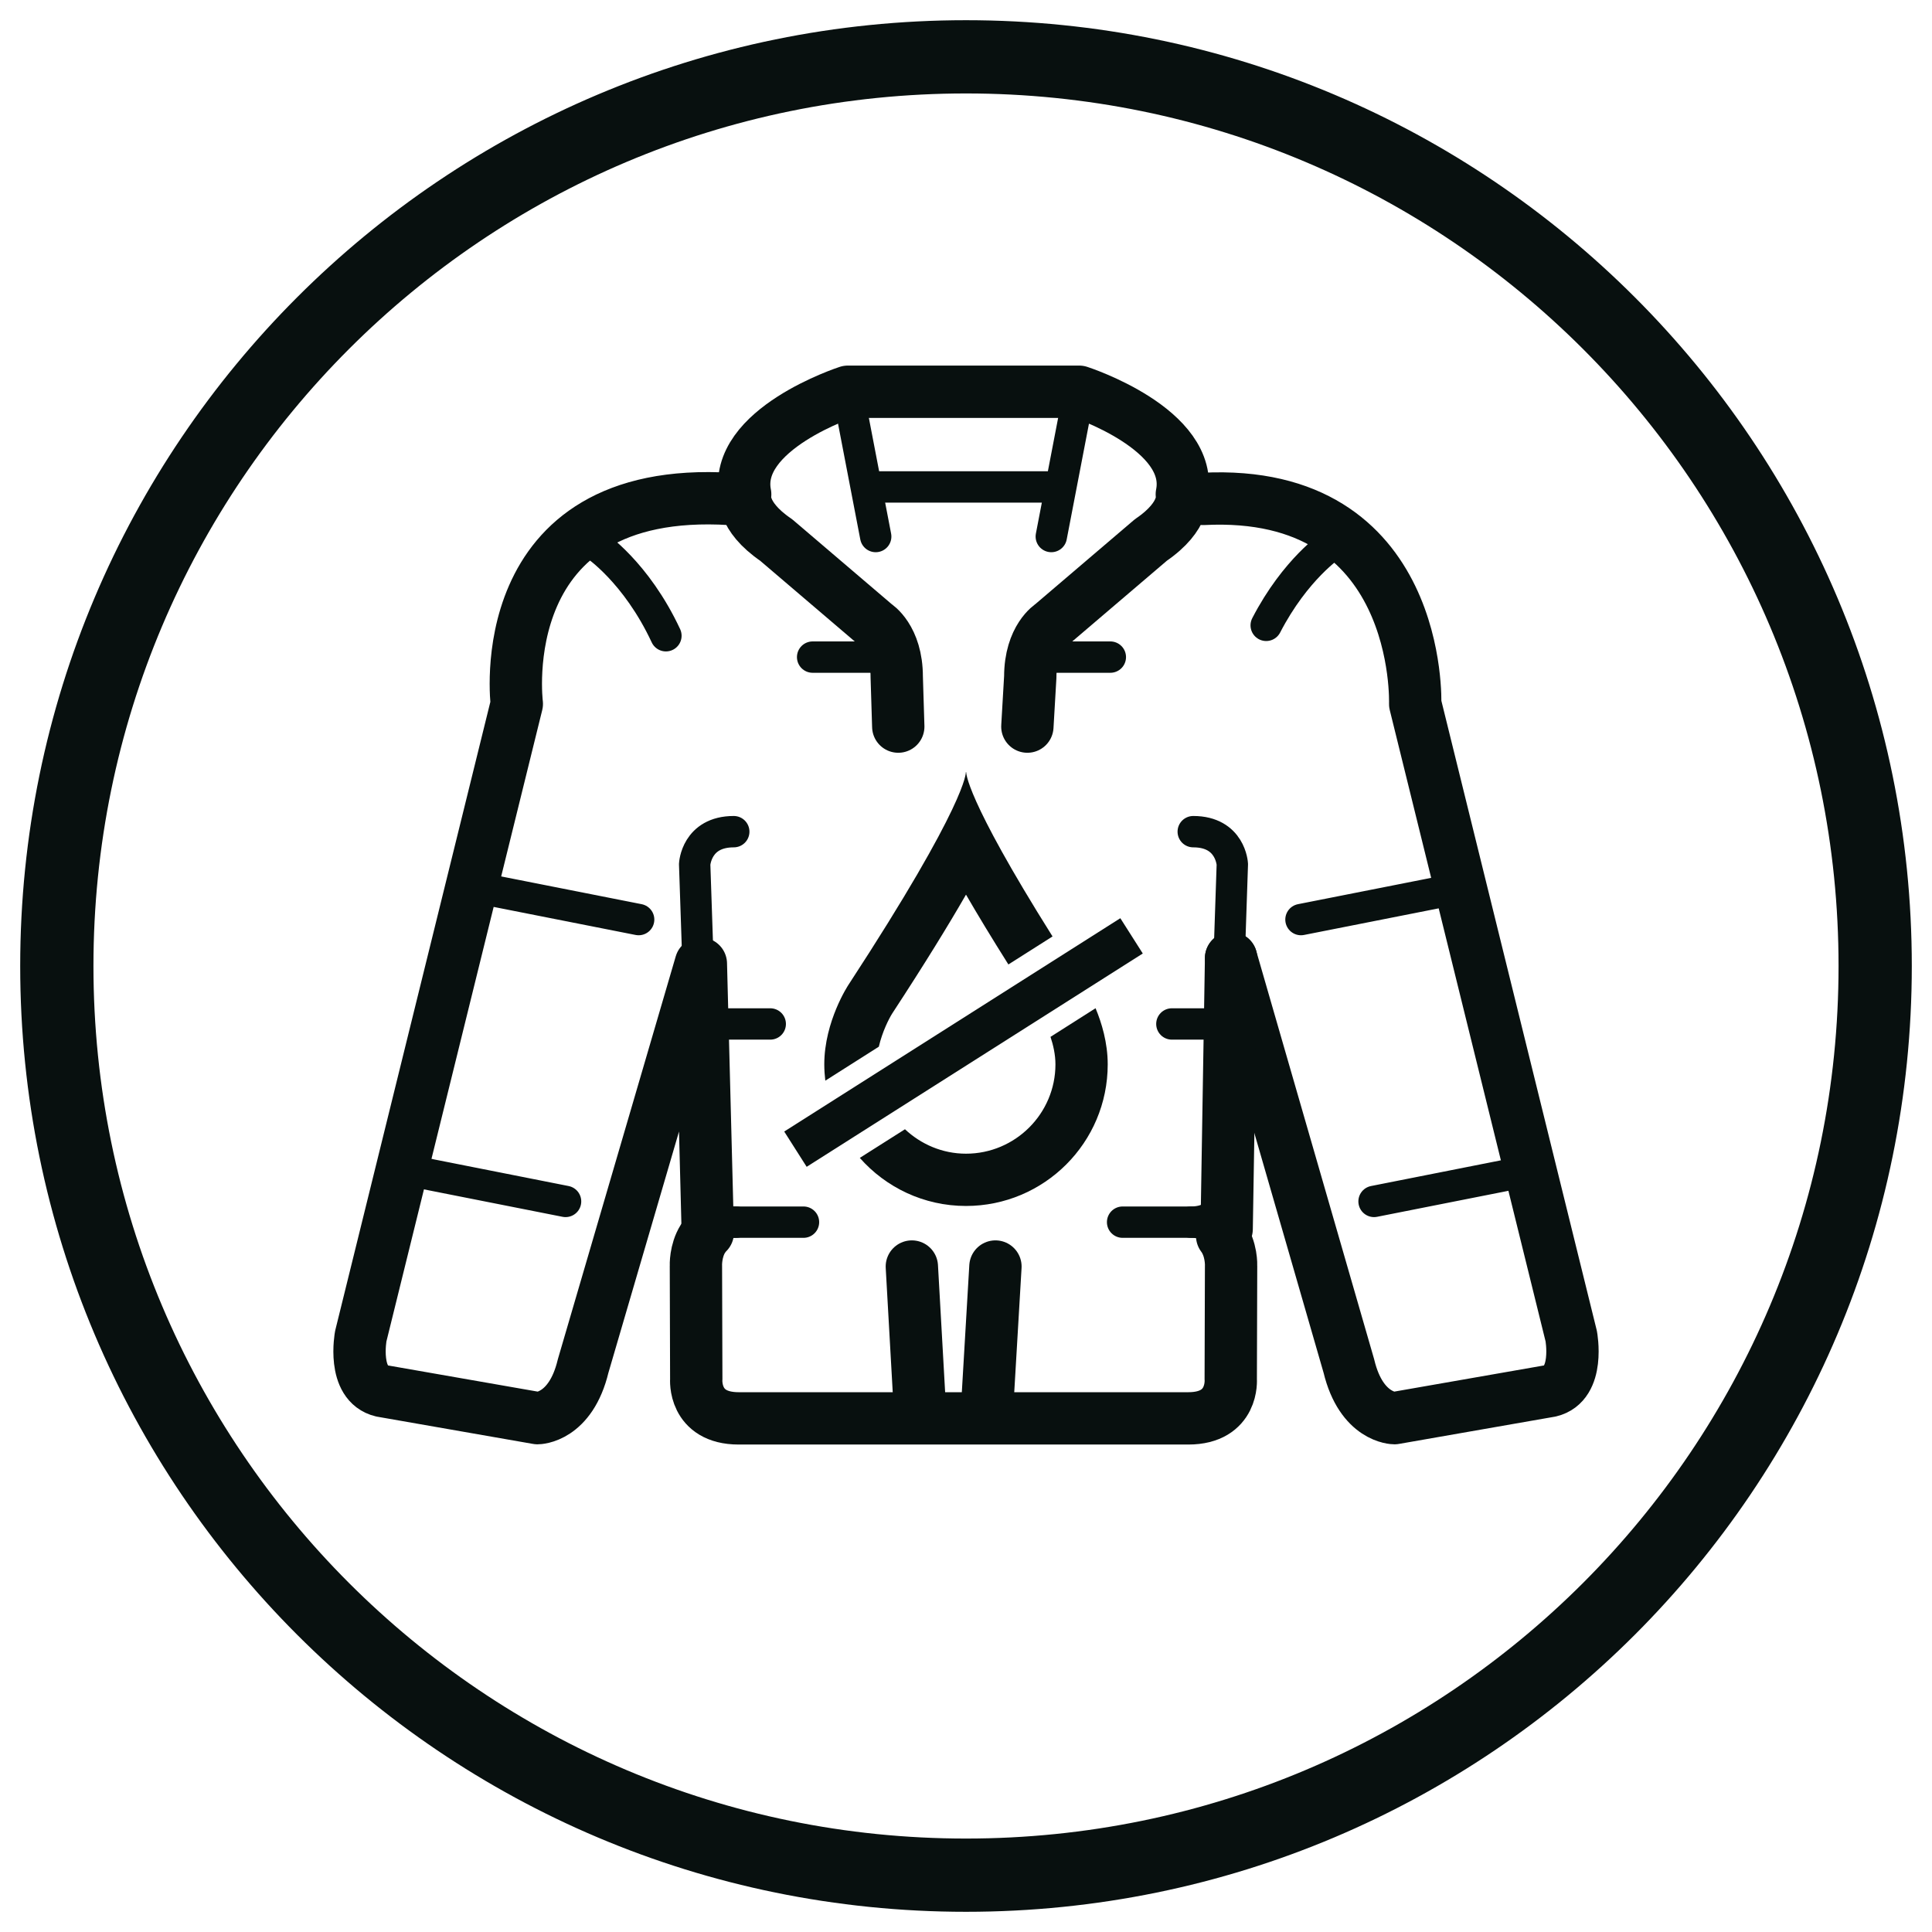
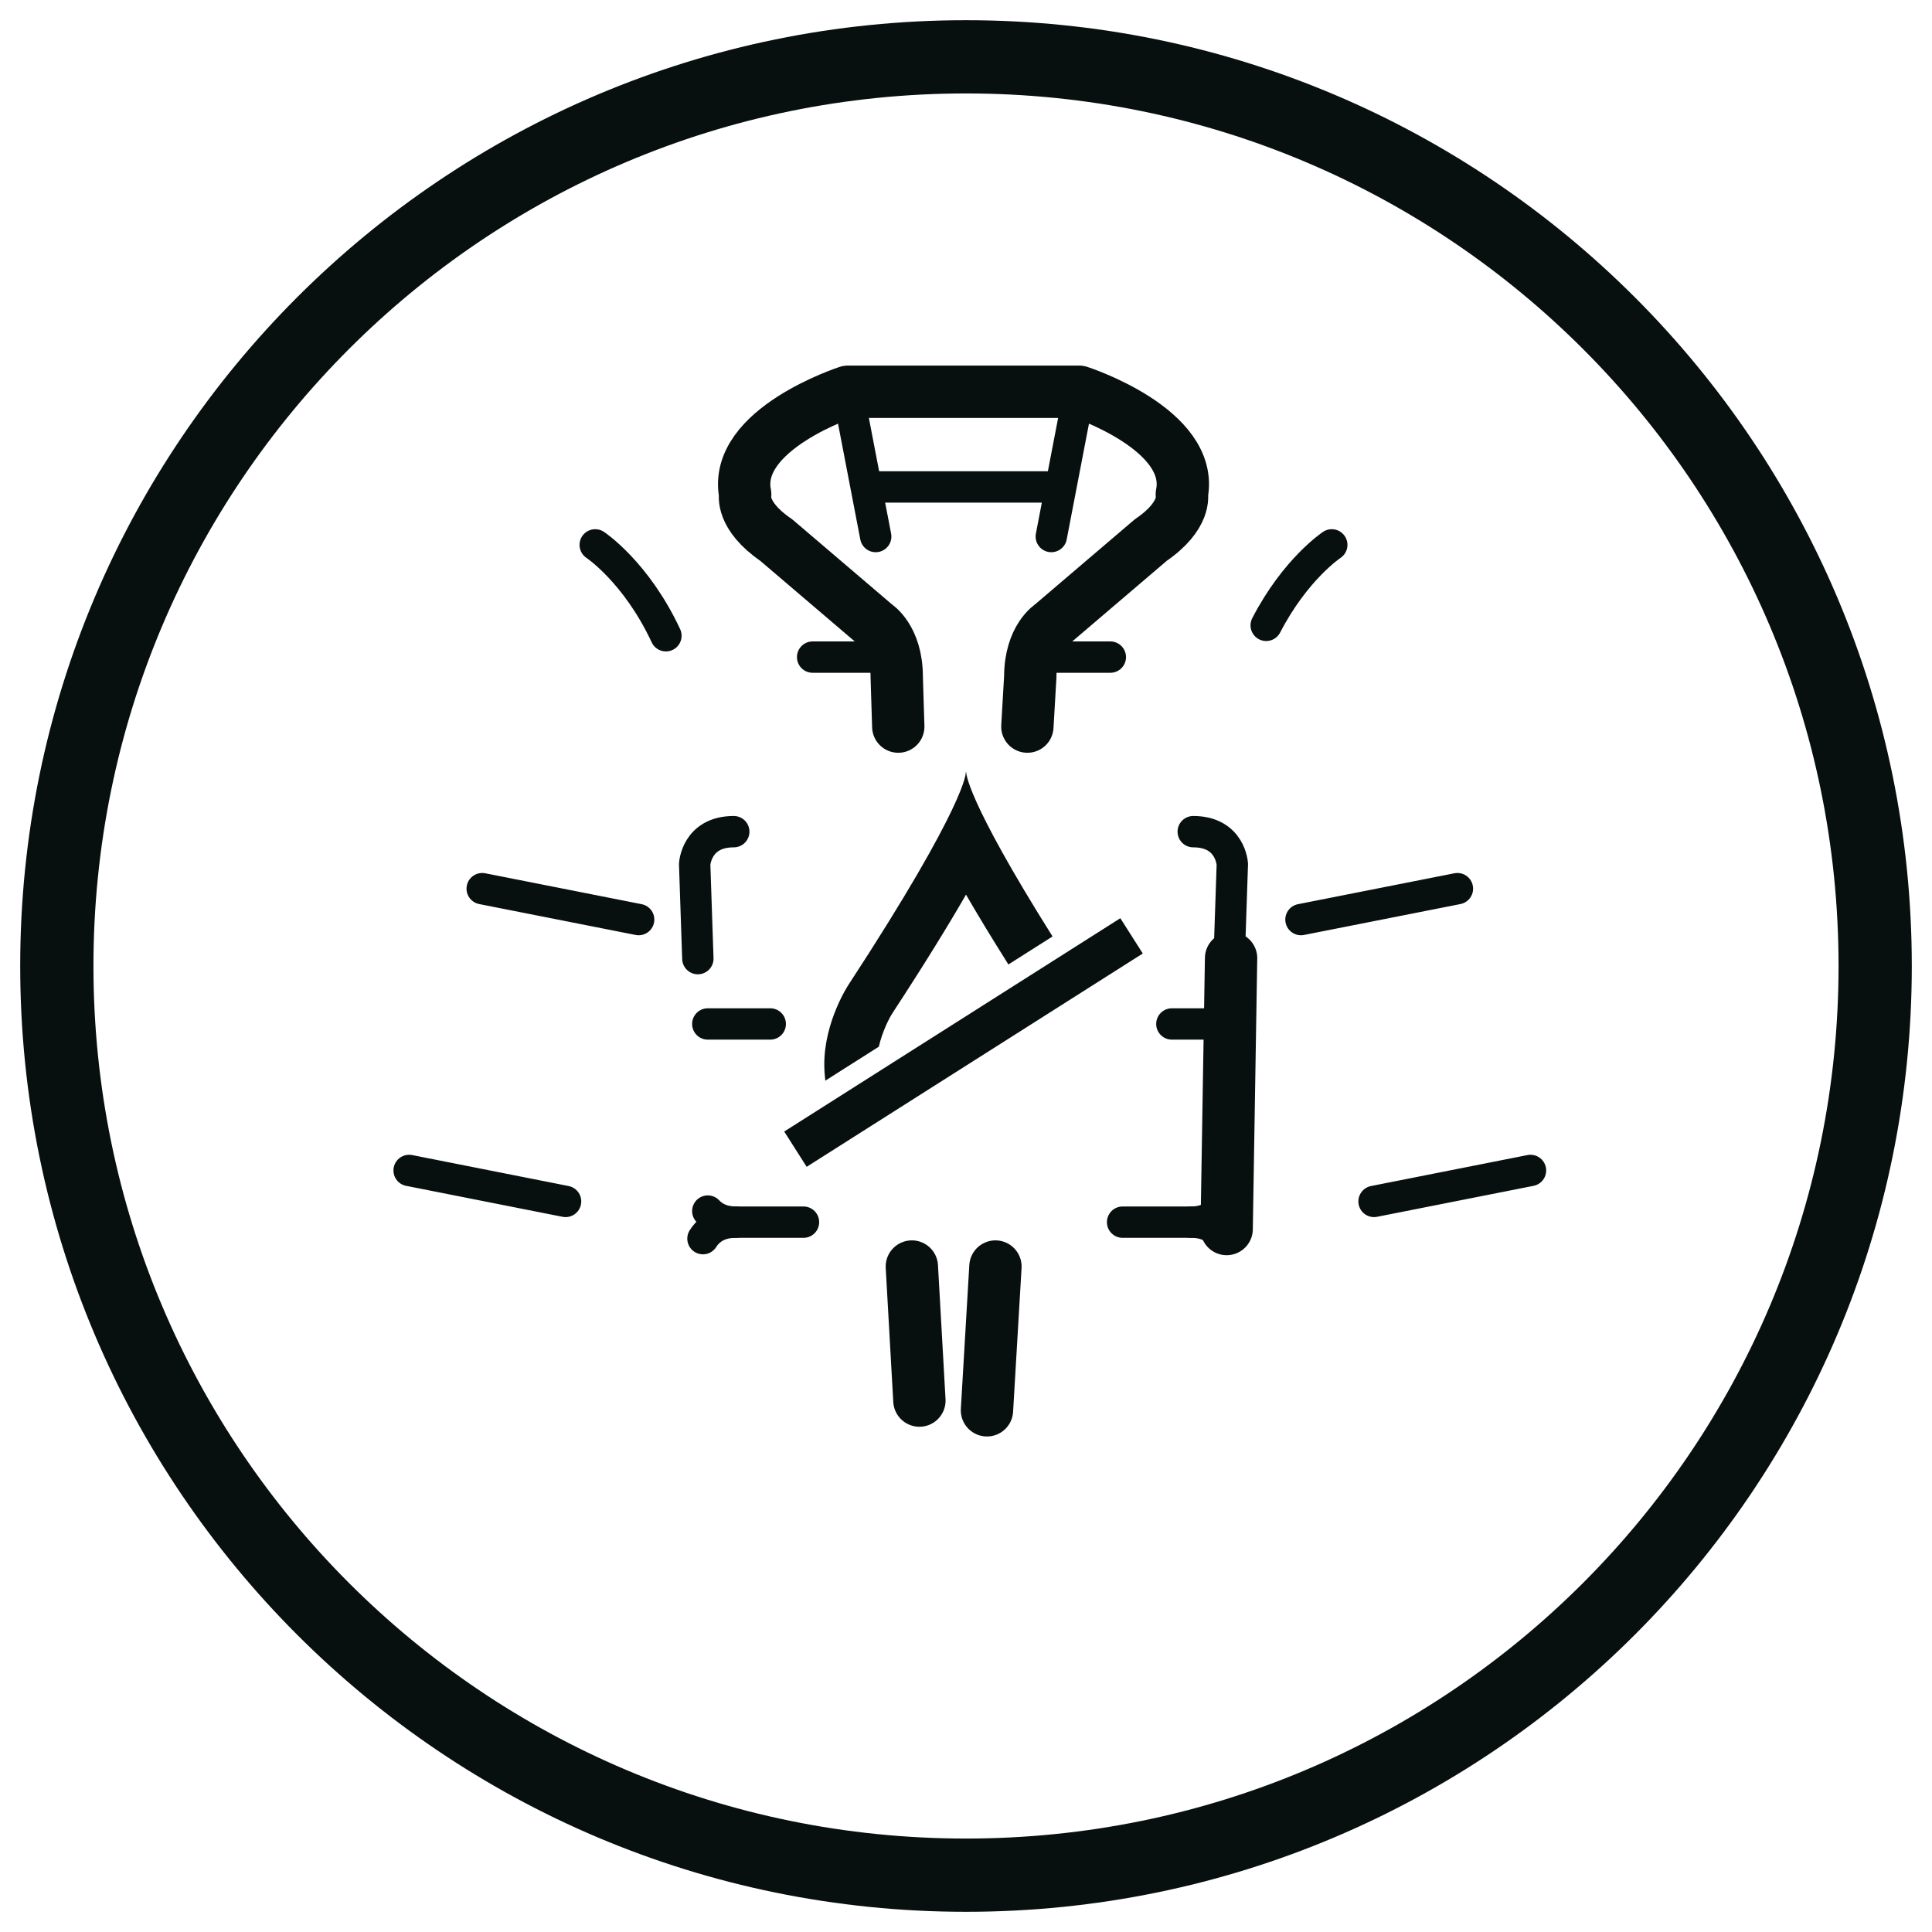
<svg xmlns="http://www.w3.org/2000/svg" width="34px" height="34px" viewBox="0 0 34 34" version="1.1">
  <title>aeg-td-3dscan-icon-dark</title>
  <g id="z" stroke="none" stroke-width="1" fill="none" fill-rule="evenodd">
    <g id="Group" transform="translate(1, 1)">
      <path d="M32,16 C32,7.163 24.837,0 16,0 C7.163,0 0,7.163 0,16 C0,24.837 7.163,32 16,32 C24.837,32 32,24.837 32,16 Z" id="Stroke-1" stroke="#08100F" stroke-width="1.289" />
-       <path d="M20.665,15.862 L22.738,23.04 C22.958,23.957 23.54,23.957 23.54,23.957 L26.281,23.478 C26.808,23.353 26.651,22.514 26.651,22.514 L23.905,11.387 C23.905,11.387 24.043,7.583 20.173,7.78 M11.858,7.781 C7.604,7.519 8.095,11.387 8.095,11.387 L5.349,22.514 C5.349,22.514 5.192,23.353 5.719,23.478 L8.46,23.957 C8.46,23.957 9.042,23.957 9.262,23.04 L11.334,15.959 L11.456,20.693" id="Stroke-3" stroke="#08100F" stroke-width="0.921" stroke-linecap="round" stroke-linejoin="round" />
      <path d="M9.475,8.589 C9.475,8.589 10.195,9.065 10.719,10.188 M6.2,19.598 L8.953,20.143 M7.486,14.639 L10.239,15.183 M25.934,19.598 L23.181,20.143 M24.648,14.639 L21.895,15.183 M11.953,20.508 C11.718,20.508 11.561,20.425 11.456,20.313 M11.913,13.636 C11.253,13.636 11.225,14.21 11.225,14.21 L11.281,15.87 M13.301,10.564 L14.749,10.564 M13.921,5.894 L14.411,8.442" id="Stroke-4" stroke="#08100F" stroke-width="0.552" stroke-linecap="round" stroke-linejoin="round" />
      <path d="M15.047,21.289 L15.18,23.648 M17.08,11.787 L17.131,10.912 C17.131,10.224 17.504,9.995 17.504,9.995 L19.253,8.503 C19.884,8.073 19.798,7.7 19.798,7.7 C20.028,6.553 17.991,5.894 17.991,5.894 L13.921,5.894 C13.921,5.894 11.885,6.553 12.114,7.7 C12.114,7.7 12.028,8.073 12.659,8.503 L14.408,9.995 C14.408,9.995 14.781,10.224 14.781,10.912 L14.808,11.787 M16.369,23.819 L16.518,21.289" id="Stroke-5" stroke="#08100F" stroke-width="0.921" stroke-linecap="round" stroke-linejoin="round" />
      <path d="M22.437,8.589 C22.437,8.589 21.796,9.013 21.283,10.005 M19.959,20.508 C20.237,20.508 20.406,20.392 20.509,20.248 M19.999,13.636 C20.659,13.636 20.687,14.21 20.687,14.21 L20.606,16.618 M11.81,20.518 C11.854,20.512 11.902,20.508 11.953,20.508 L13.14,20.508 M11.371,20.798 C11.453,20.668 11.587,20.553 11.81,20.518" id="Stroke-6" stroke="#08100F" stroke-width="0.552" stroke-linecap="round" stroke-linejoin="round" />
-       <path d="M20.508,20.751 C20.678,20.976 20.665,21.275 20.665,21.275 L20.659,23.272 C20.659,23.272 20.716,23.961 19.913,23.961 L11.999,23.961 C11.196,23.961 11.253,23.272 11.253,23.272 L11.247,21.275 C11.247,21.275 11.235,21.015 11.371,20.798" id="Stroke-7" stroke="#08100F" stroke-width="0.921" stroke-linecap="round" stroke-linejoin="round" />
      <path d="M19.959,20.508 C20.237,20.508 20.406,20.616 20.508,20.751 M18.756,20.508 L19.959,20.508 M18.54,10.564 L17.163,10.564 M17.991,5.894 L17.501,8.442 M17.501,7.569 L14.411,7.569" id="Stroke-8" stroke="#08100F" stroke-width="0.552" stroke-linecap="round" stroke-linejoin="round" />
      <line x1="20.665" y1="15.862" x2="20.587" y2="20.629" id="Stroke-9" stroke="#08100F" stroke-width="0.921" stroke-linecap="round" stroke-linejoin="round" />
      <path d="M11.456,17.02 L12.555,17.02 M19.623,17.02 L20.718,17.02" id="Stroke-10" stroke="#08100F" stroke-width="0.552" stroke-linecap="round" stroke-linejoin="round" />
-       <path d="M17.487,17.247 C17.535,17.39 17.574,17.559 17.574,17.731 C17.574,18.597 16.868,19.303 16,19.303 C15.584,19.303 15.207,19.137 14.926,18.873 L14.131,19.377 C14.588,19.895 15.255,20.223 16,20.223 C17.377,20.223 18.494,19.108 18.494,17.731 C18.494,17.349 18.387,16.999 18.28,16.743 L17.487,17.247" id="Fill-11" fill="#08100F" />
      <path d="M14.466,17.42 C14.527,17.155 14.646,16.923 14.702,16.835 C15.265,15.974 15.686,15.29 16,14.744 C16.201,15.092 16.45,15.503 16.746,15.973 L17.523,15.48 C15.976,13.019 16.004,12.59 16.004,12.59 L15.997,12.59 C15.997,12.59 16.037,13.107 13.931,16.332 C13.931,16.332 13.506,16.971 13.506,17.731 C13.506,17.828 13.513,17.924 13.524,18.018 L14.466,17.42" id="Fill-12" fill="#08100F" />
      <polyline id="Fill-13" fill="#08100F" points="13.196 19.534 12.801 18.913 18.716 15.159 19.111 15.78 13.196 19.534" />
    </g>
  </g>
</svg>